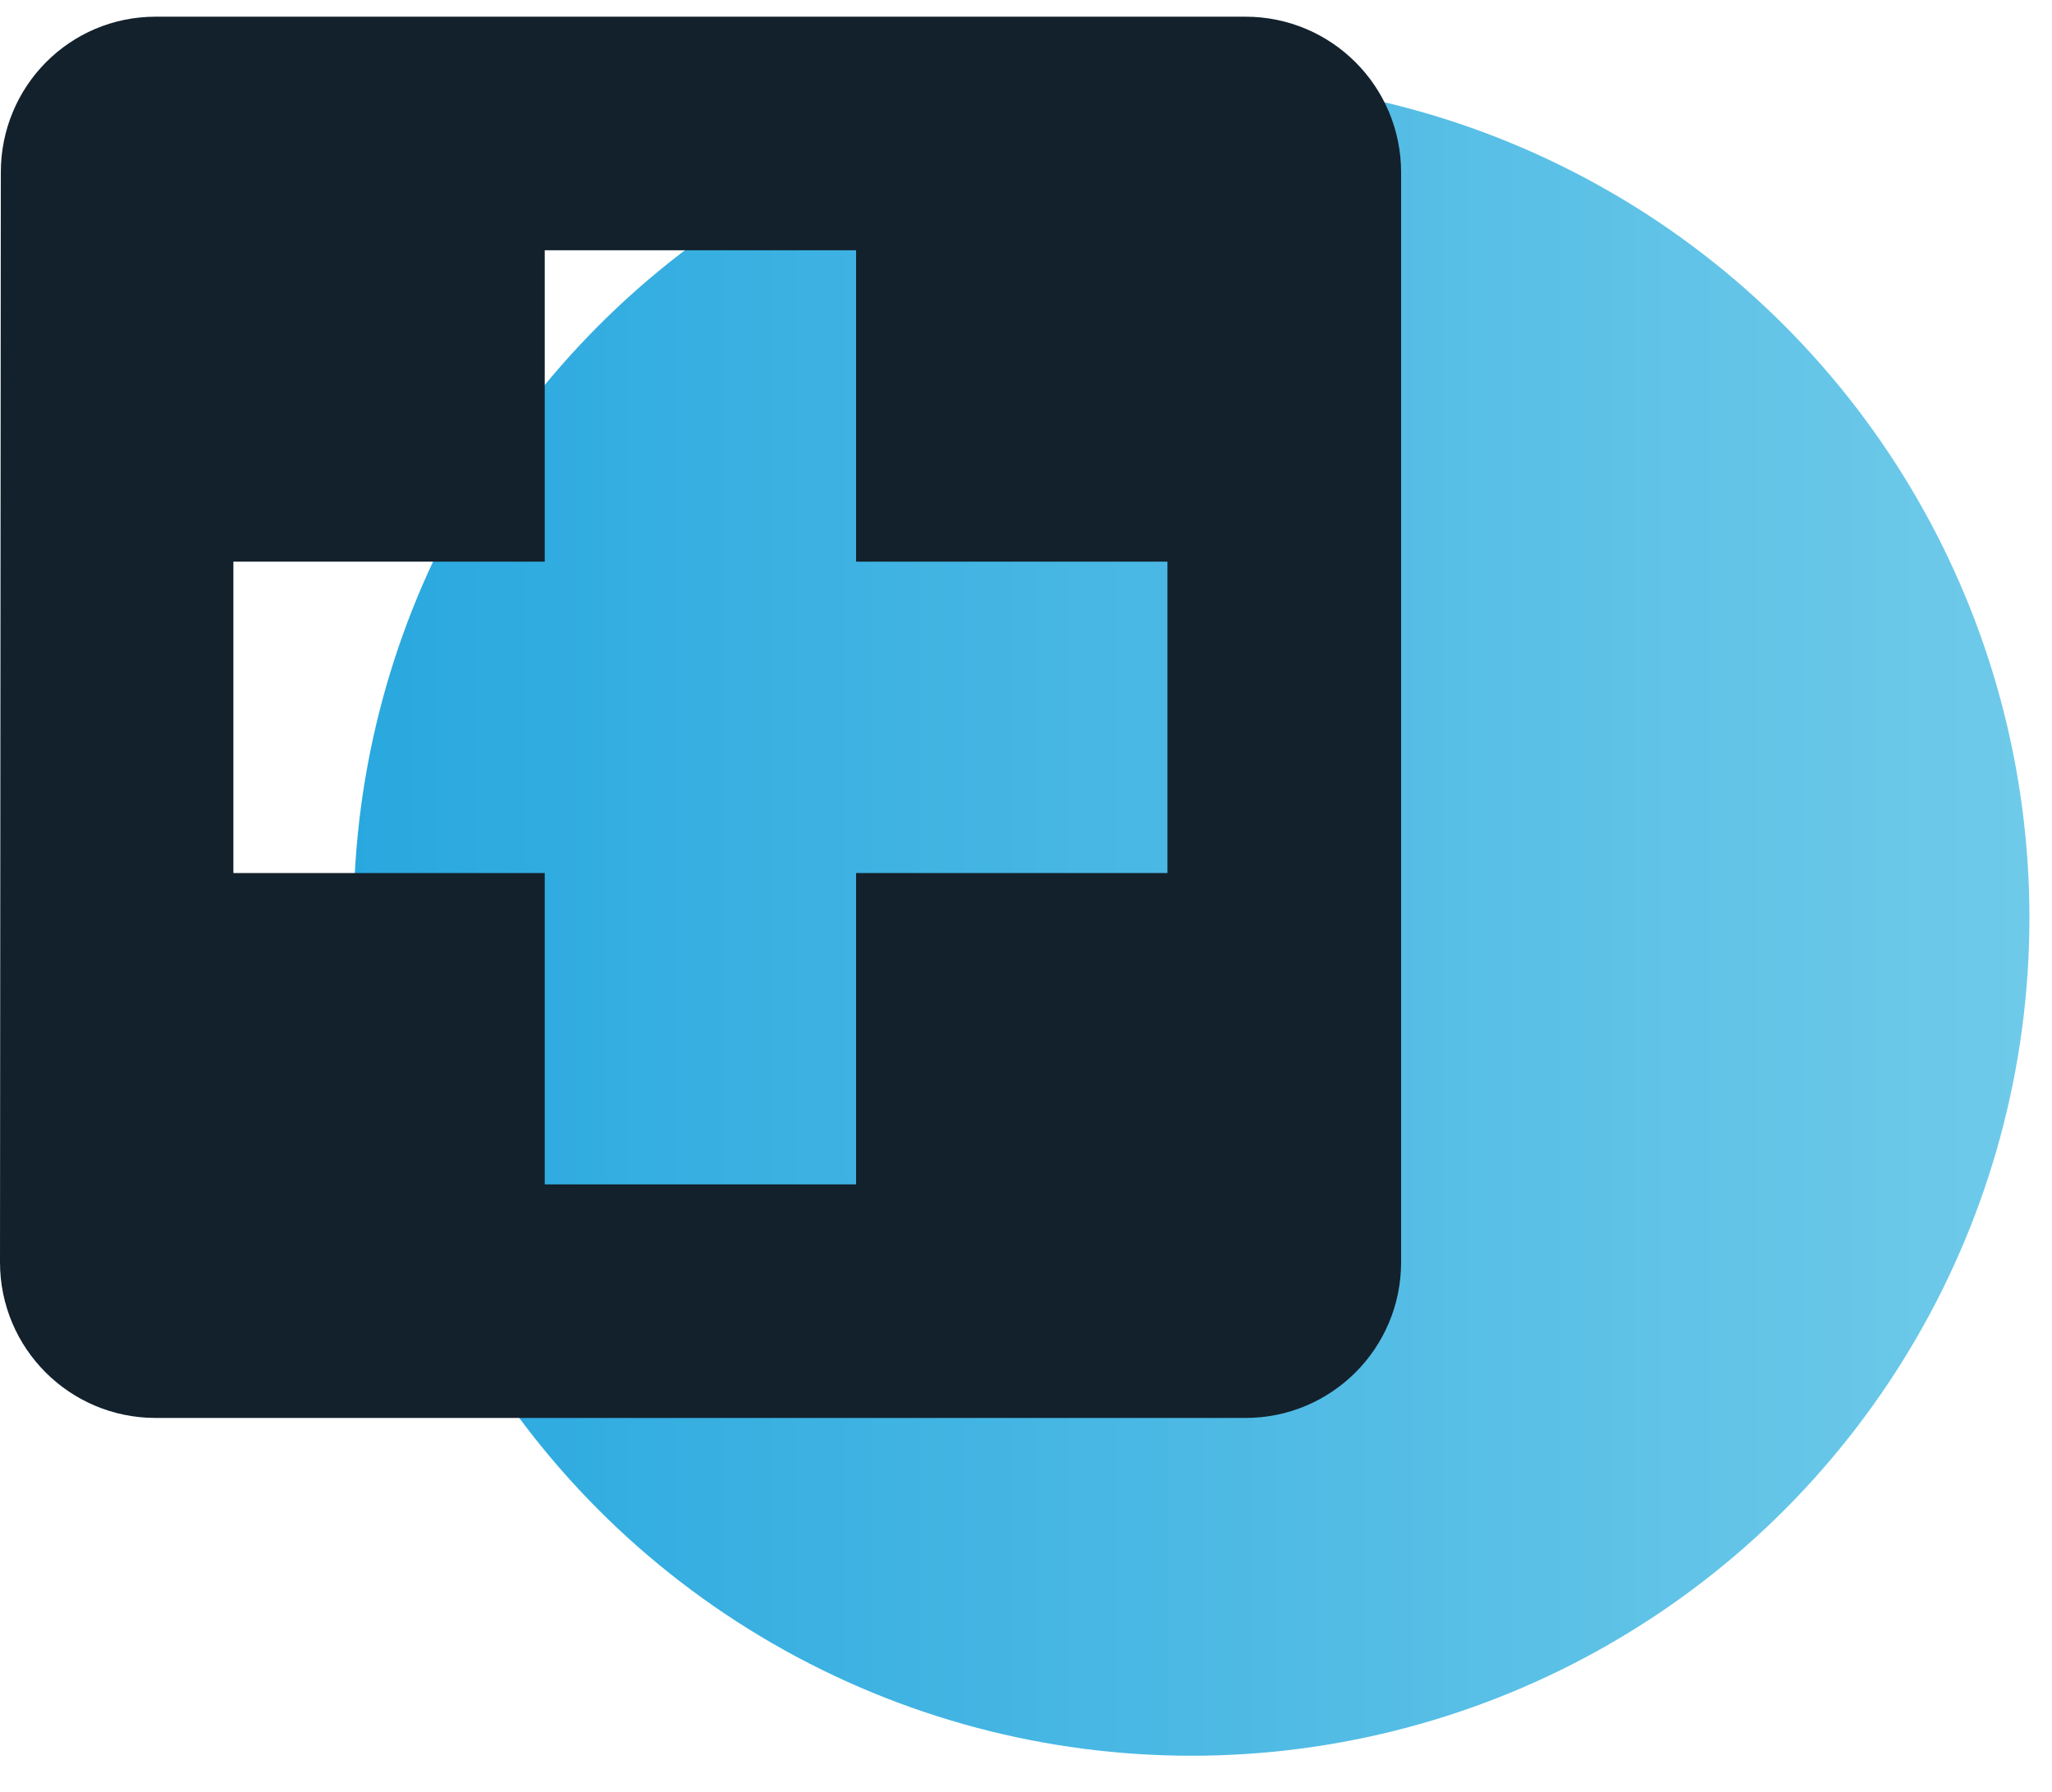
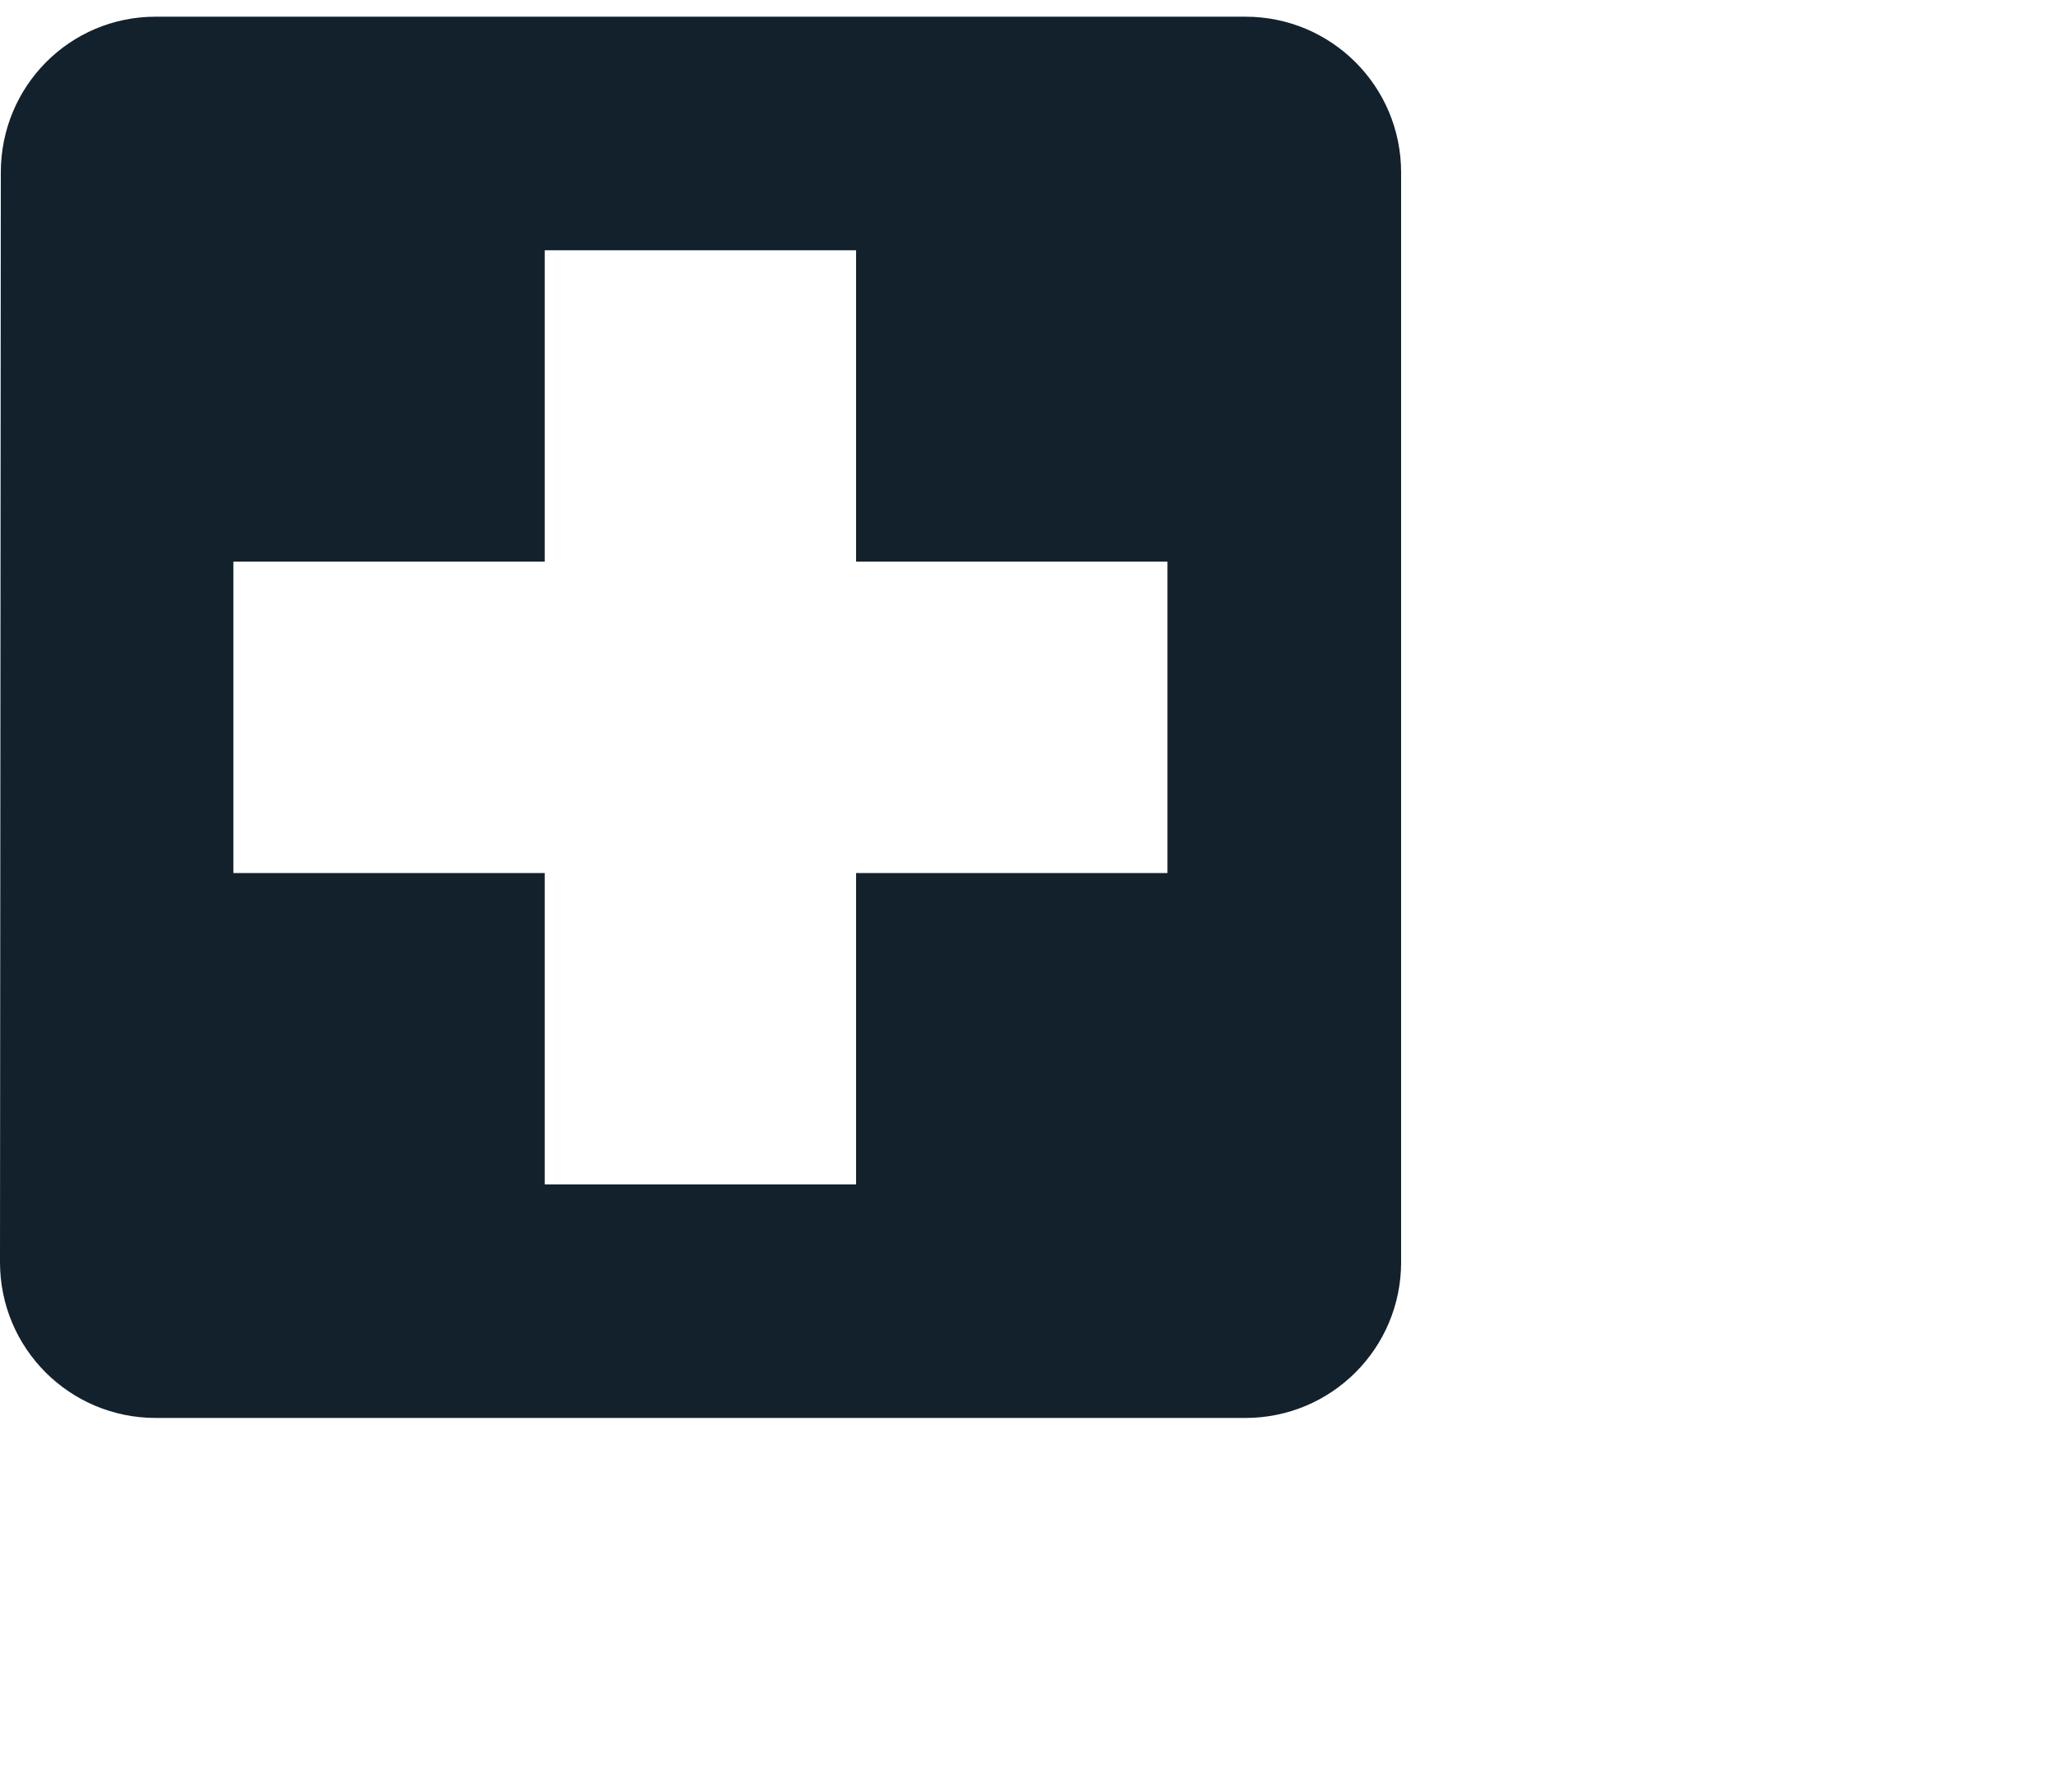
<svg xmlns="http://www.w3.org/2000/svg" id="Layer_1" data-name="Layer 1" viewBox="0 0 150 131">
  <defs>
    <style>
      .cls-1 {
        fill: url(#linear-gradient);
      }

      .cls-2 {
        fill: #13212c;
      }
    </style>
    <linearGradient id="linear-gradient" x1="25.85" y1="67.08" x2="148.36" y2="67.08" gradientUnits="userSpaceOnUse">
      <stop offset="0" stop-color="#29a8df" />
      <stop offset="1" stop-color="#6fcae9" />
    </linearGradient>
  </defs>
-   <circle class="cls-1" cx="87.1" cy="67.08" r="61.25" />
  <path class="cls-2" d="m91.03,1.22H11.38C5.09,1.22.06,6.31.06,12.6l-.06,79.66c0,6.29,5.09,11.38,11.38,11.38h79.66c6.29,0,11.38-5.09,11.38-11.38V12.6c0-6.29-5.09-11.38-11.38-11.38Zm-5.69,62.59h-22.76v22.76h-22.76v-22.76h-22.76v-22.76h22.76v-22.76h22.76v22.76h22.76v22.76Z" />
</svg>